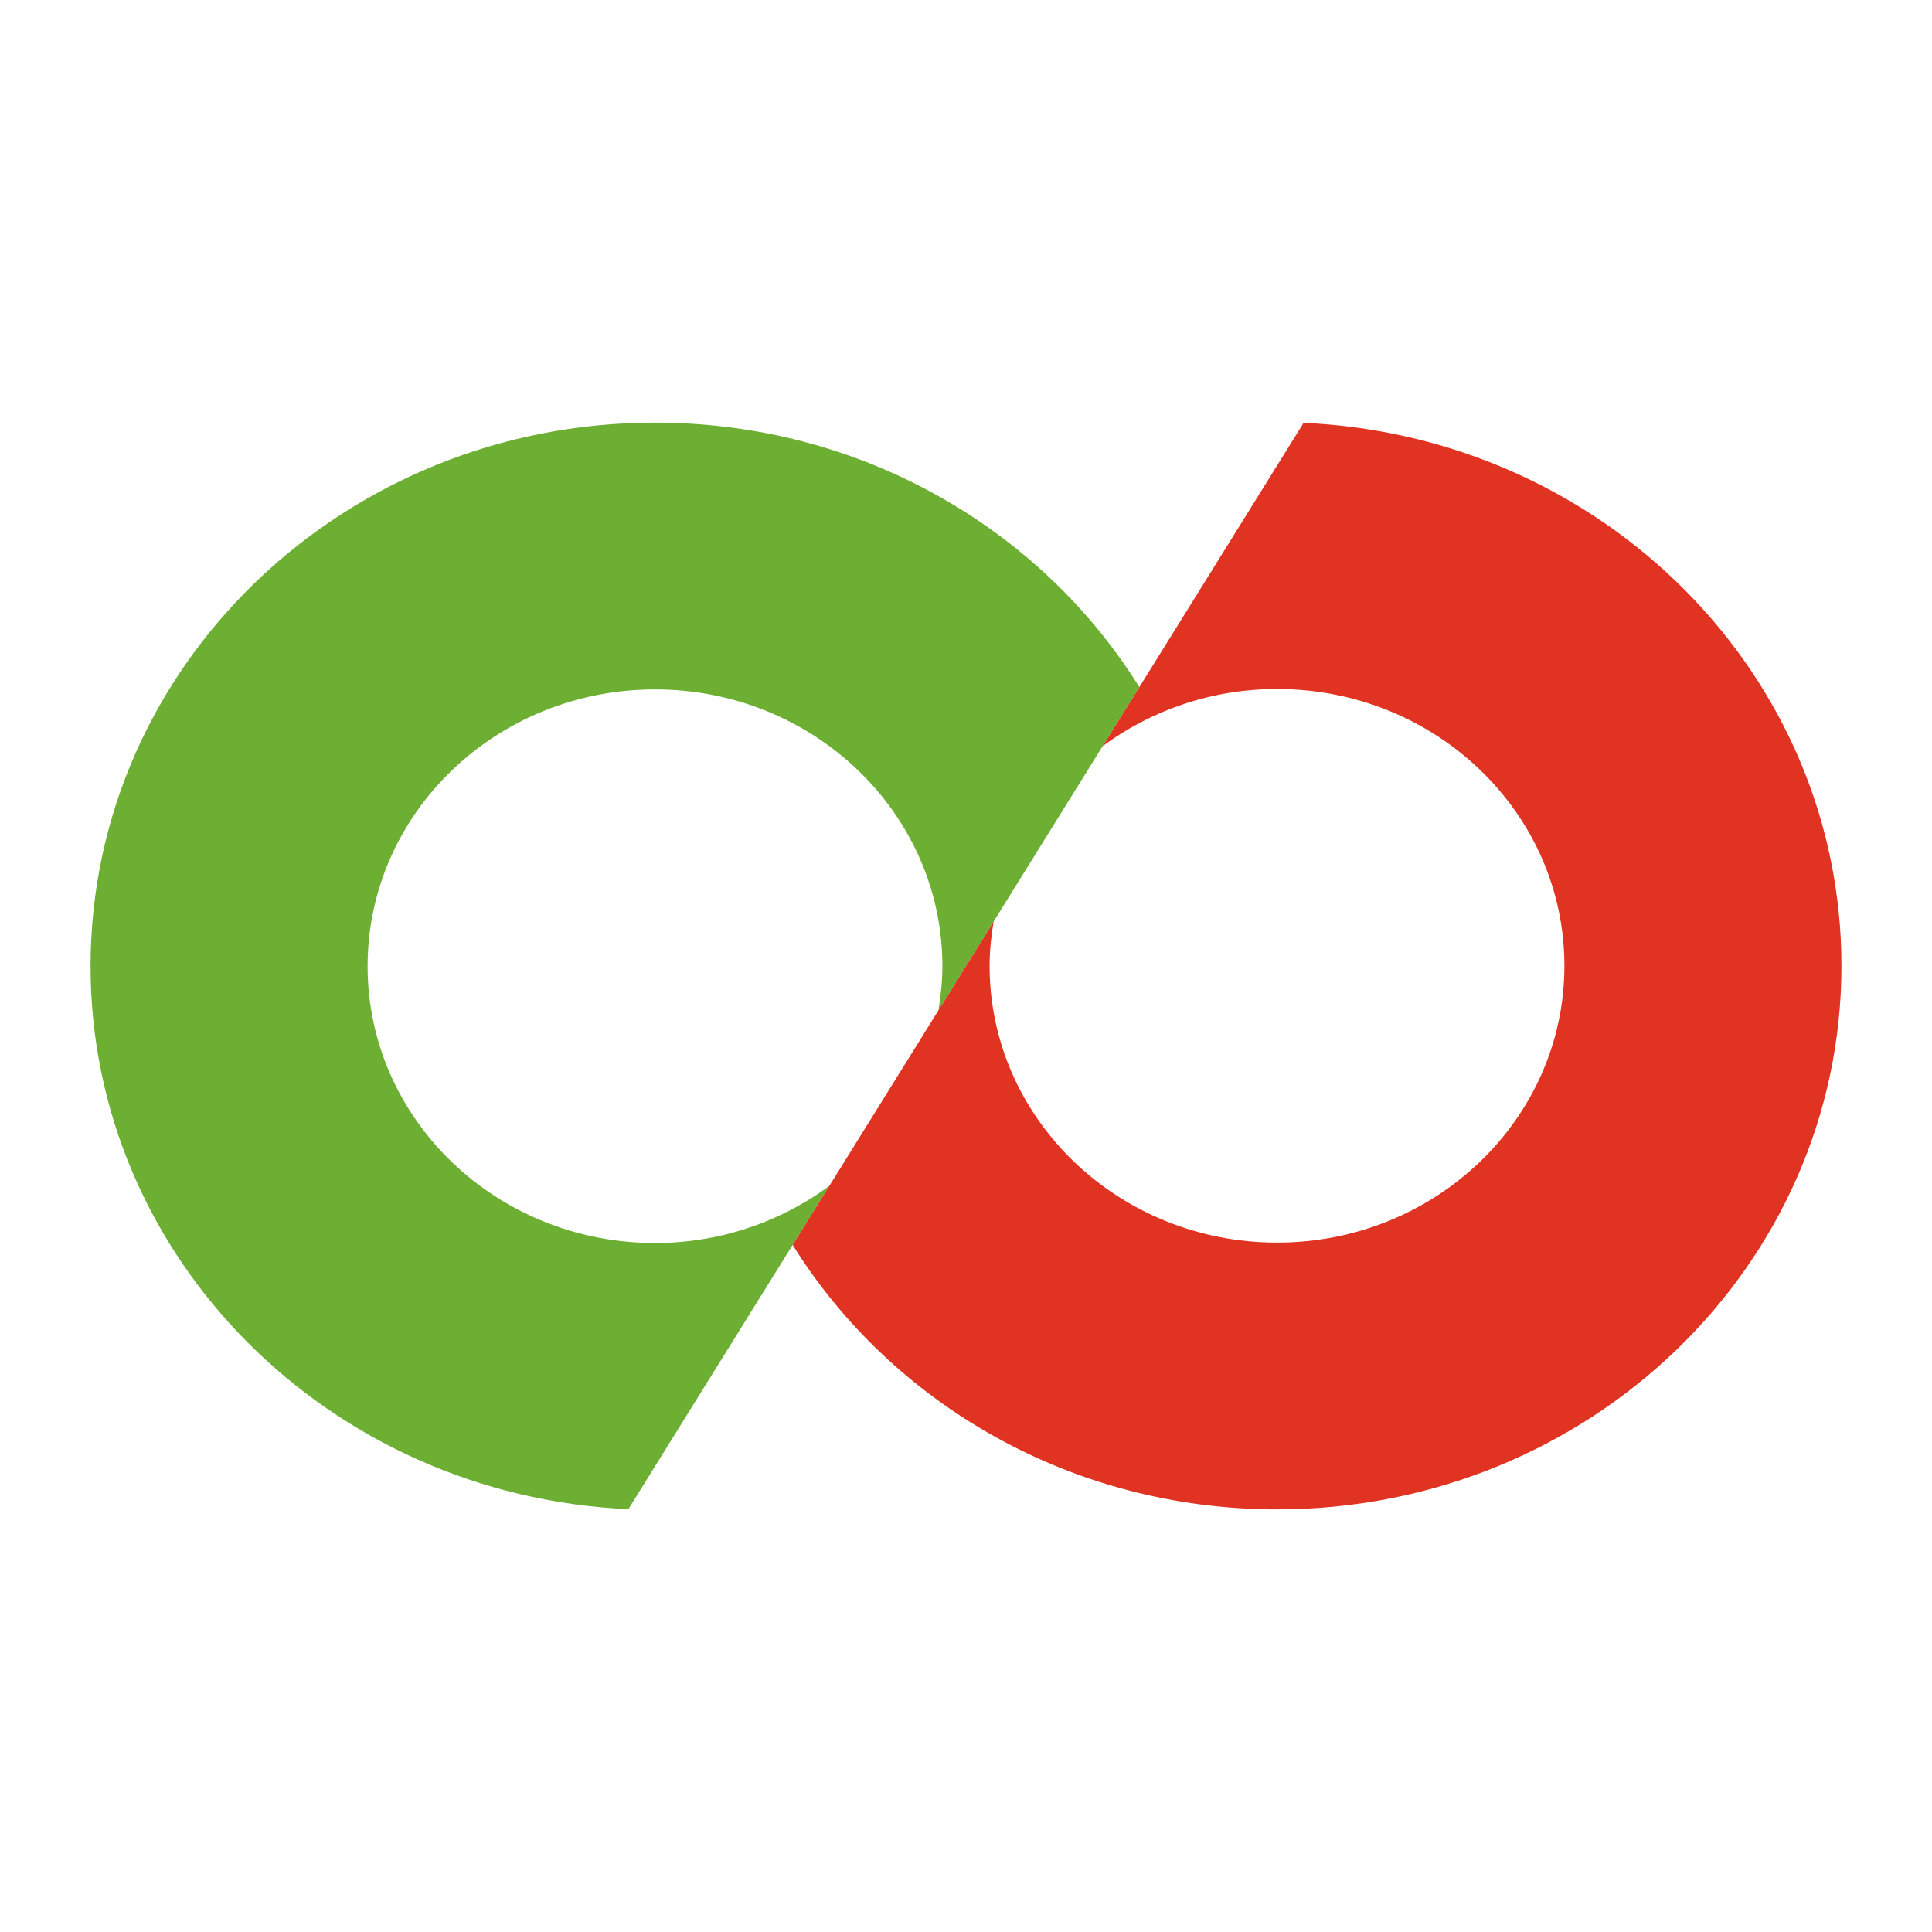
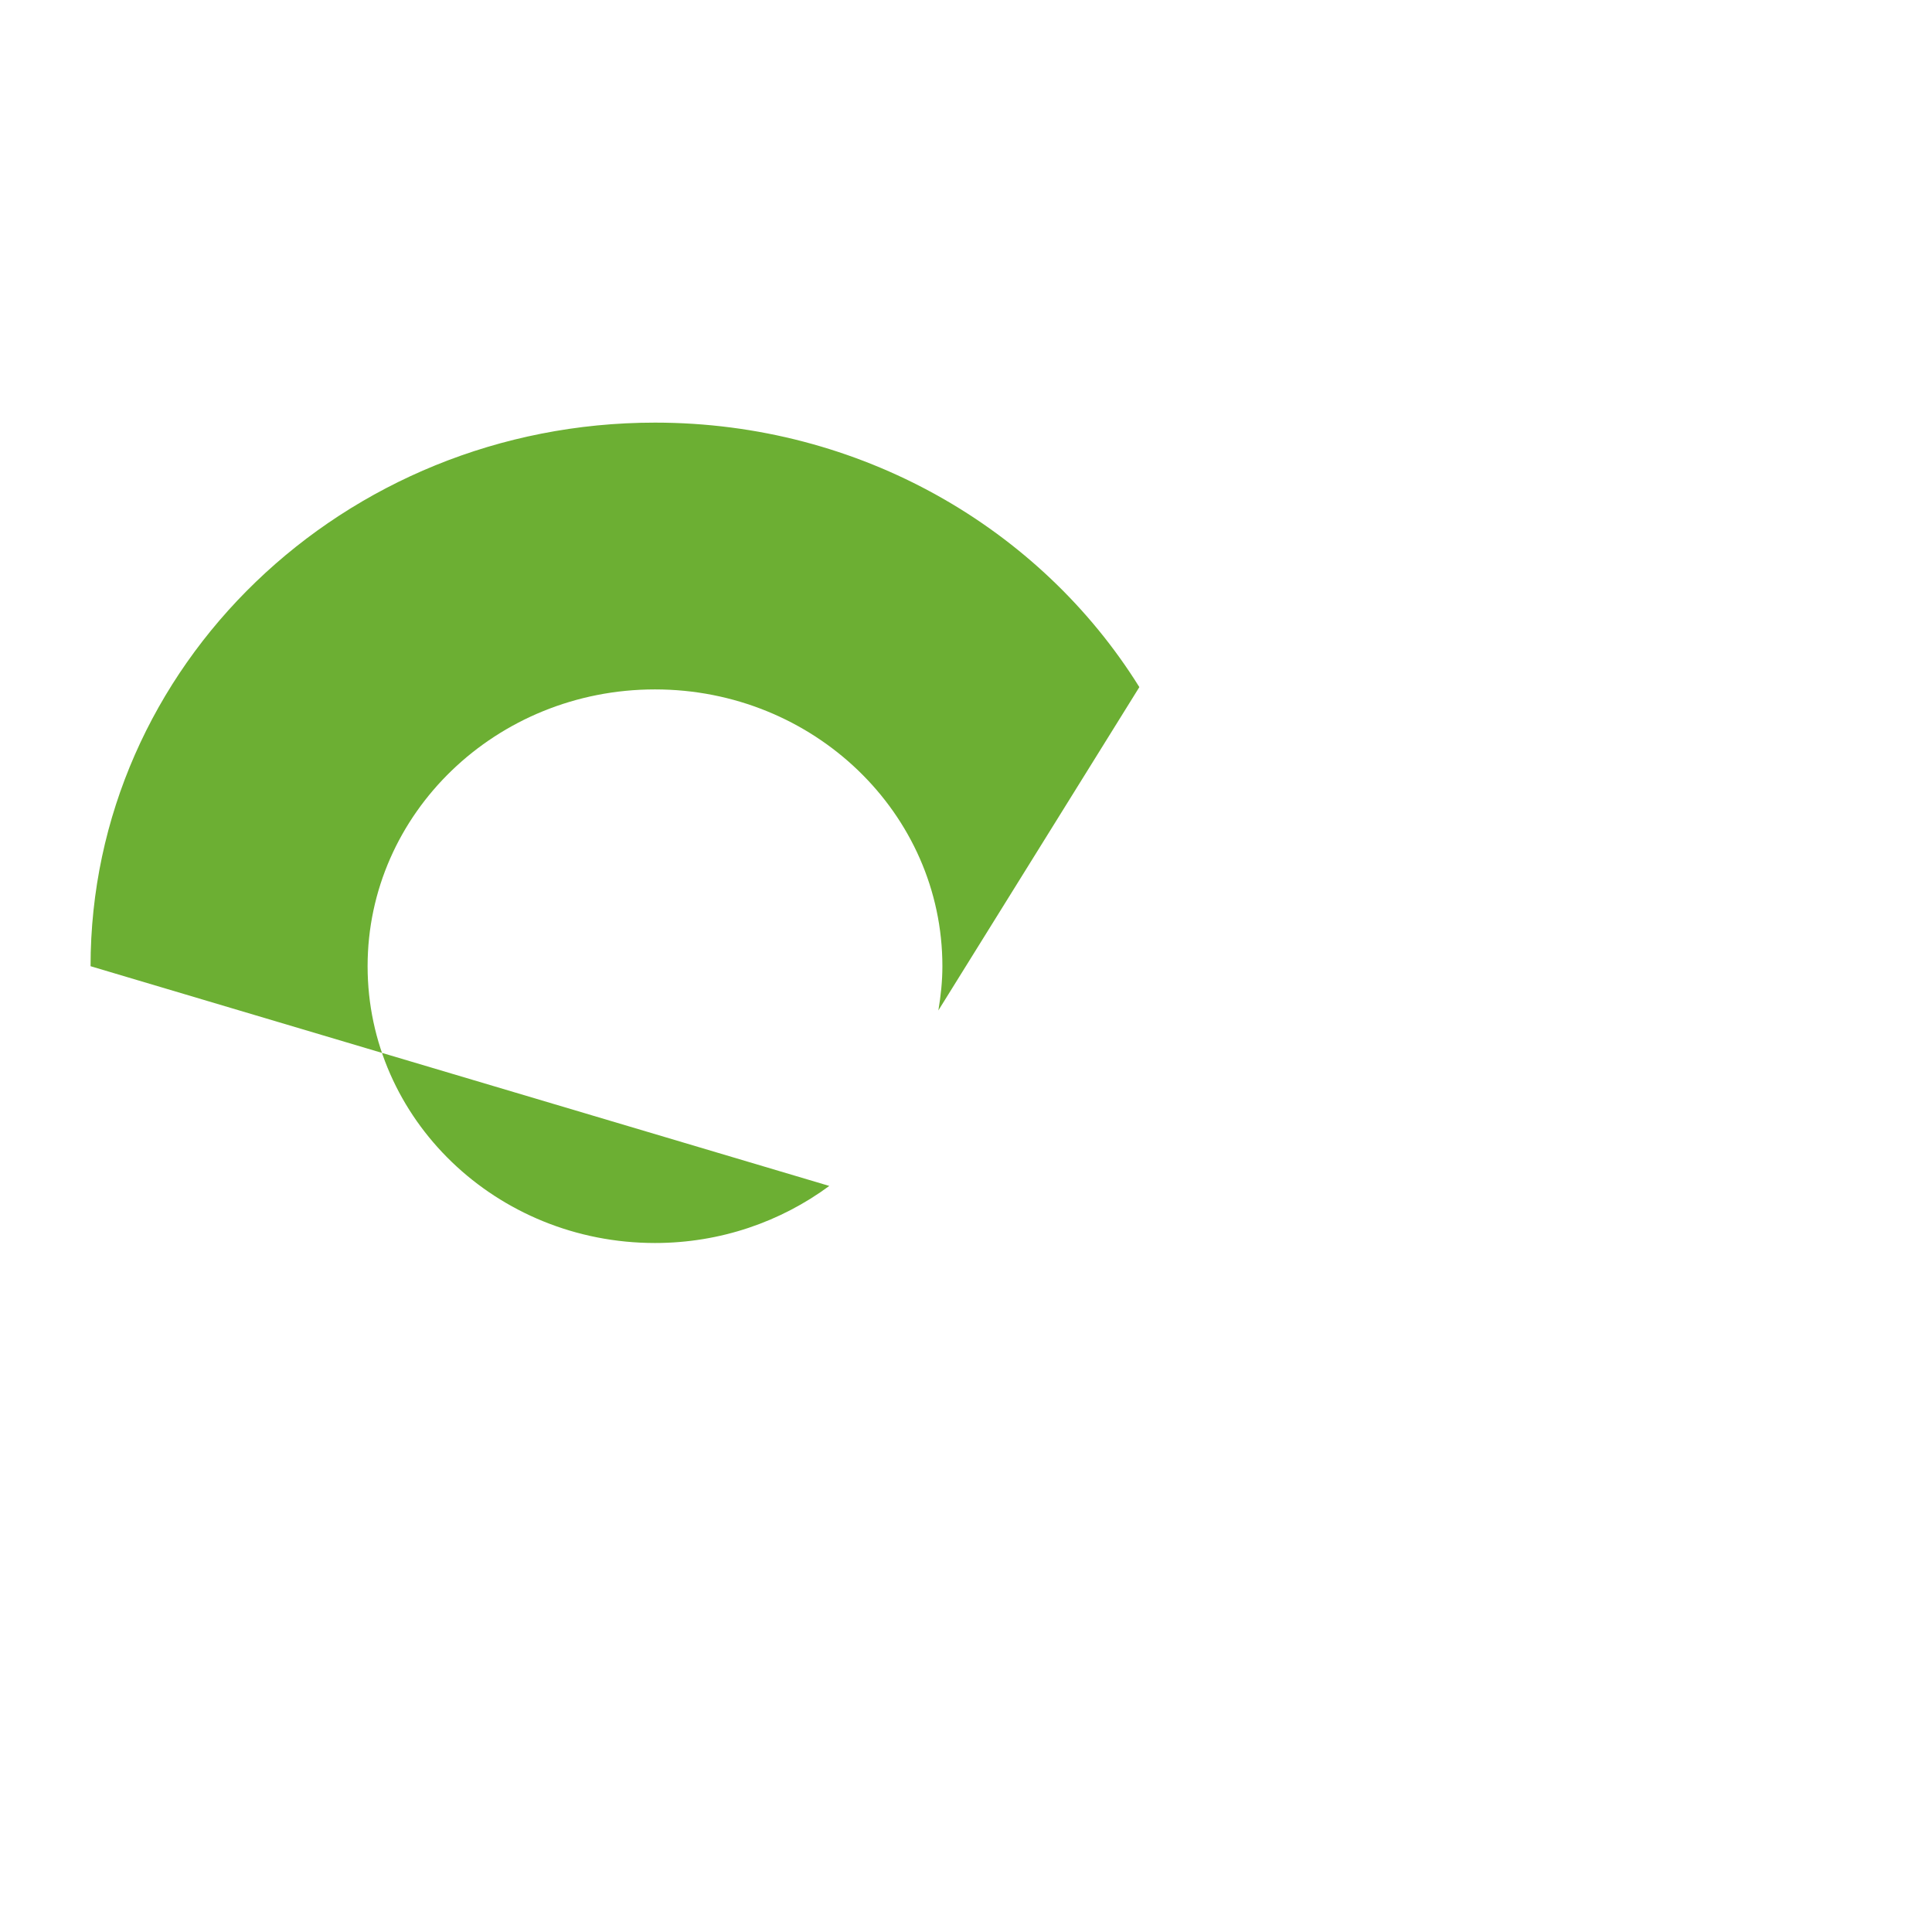
<svg xmlns="http://www.w3.org/2000/svg" width="512" height="512" viewBox="0 0 512 512" fill="none">
  <g>
-     <path d="M219.772 314.285C206.953 323.731 190.975 329.409 173.578 329.409C131.512 329.409 97.419 296.573 97.419 256.056C97.419 215.547 131.512 182.7 173.578 182.7C215.642 182.7 249.744 215.547 249.744 256.056C249.744 260.053 249.32 263.956 248.677 267.776L301.939 182.092C275.8 140.104 228.107 112 173.578 112C90.969 112 24 176.499 24 256.056C24 333.339 87.196 396.395 166.527 399.943L219.772 314.285Z" fill="#6CAF33" />
-     <path d="M292.229 197.715C305.048 188.269 321.025 182.591 338.422 182.591C380.489 182.591 414.582 215.427 414.582 255.945C414.582 296.453 380.489 329.3 338.422 329.3C296.359 329.3 262.256 296.453 262.256 255.945C262.256 251.947 262.68 248.044 263.321 244.224L210.061 329.908C236.2 371.896 283.894 400 338.422 400C421.031 400 488 335.501 488 255.945C488 178.661 424.805 115.605 345.473 112.057L292.229 197.715Z" fill="#E03322" />
+     <path d="M219.772 314.285C206.953 323.731 190.975 329.409 173.578 329.409C131.512 329.409 97.419 296.573 97.419 256.056C97.419 215.547 131.512 182.7 173.578 182.7C215.642 182.7 249.744 215.547 249.744 256.056C249.744 260.053 249.32 263.956 248.677 267.776L301.939 182.092C275.8 140.104 228.107 112 173.578 112C90.969 112 24 176.499 24 256.056L219.772 314.285Z" fill="#6CAF33" />
  </g>
</svg>